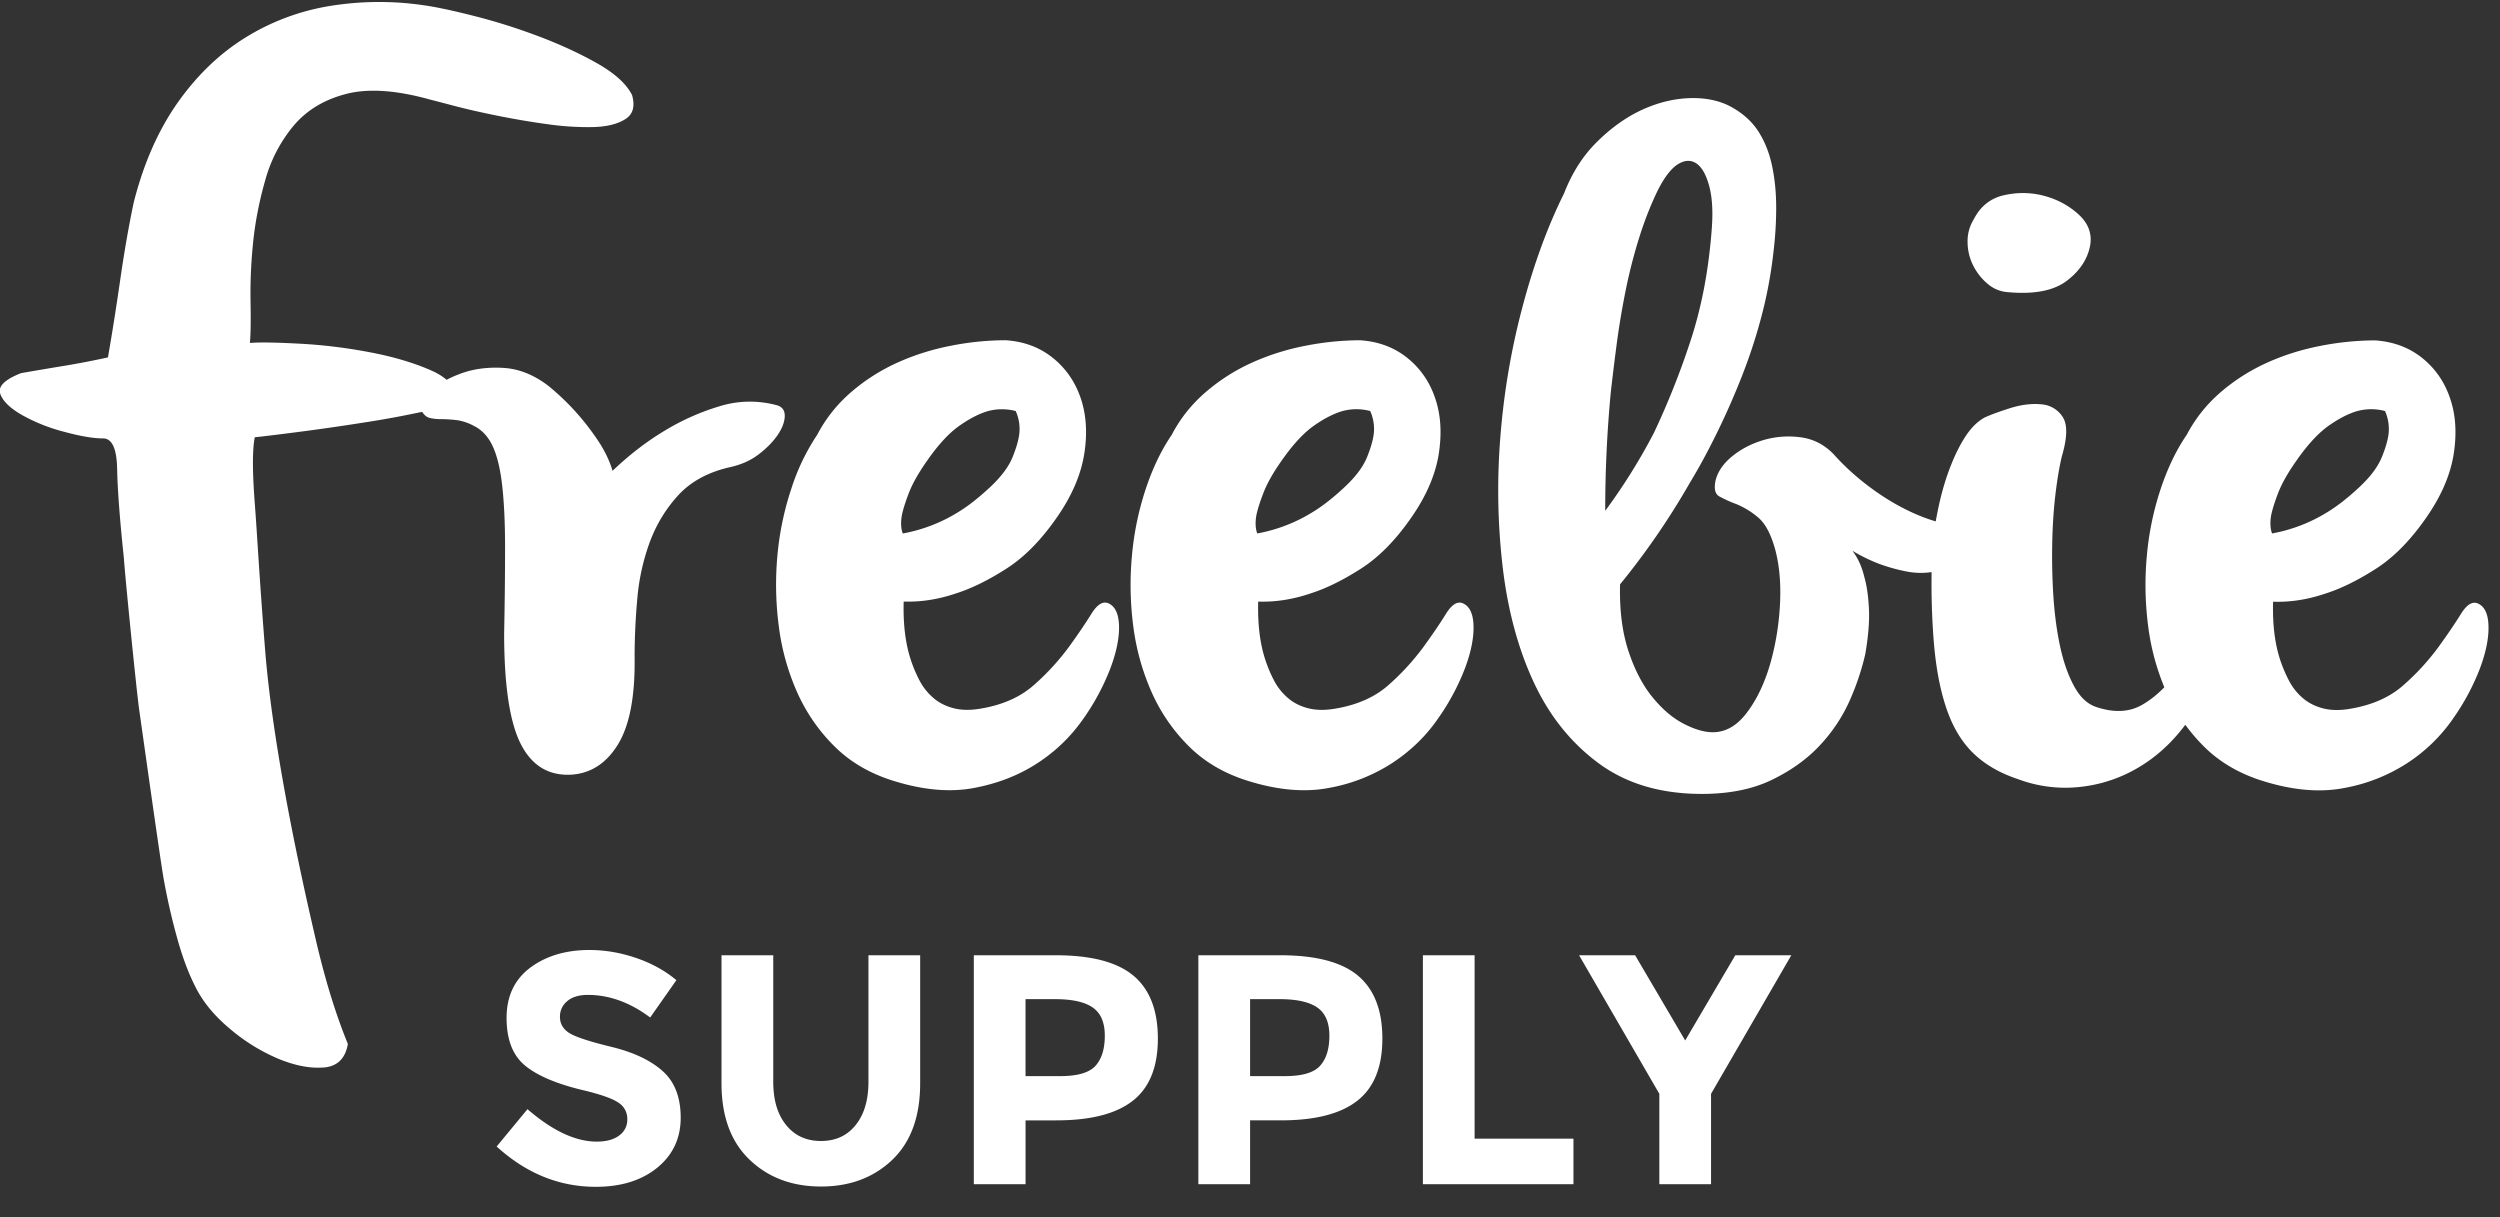
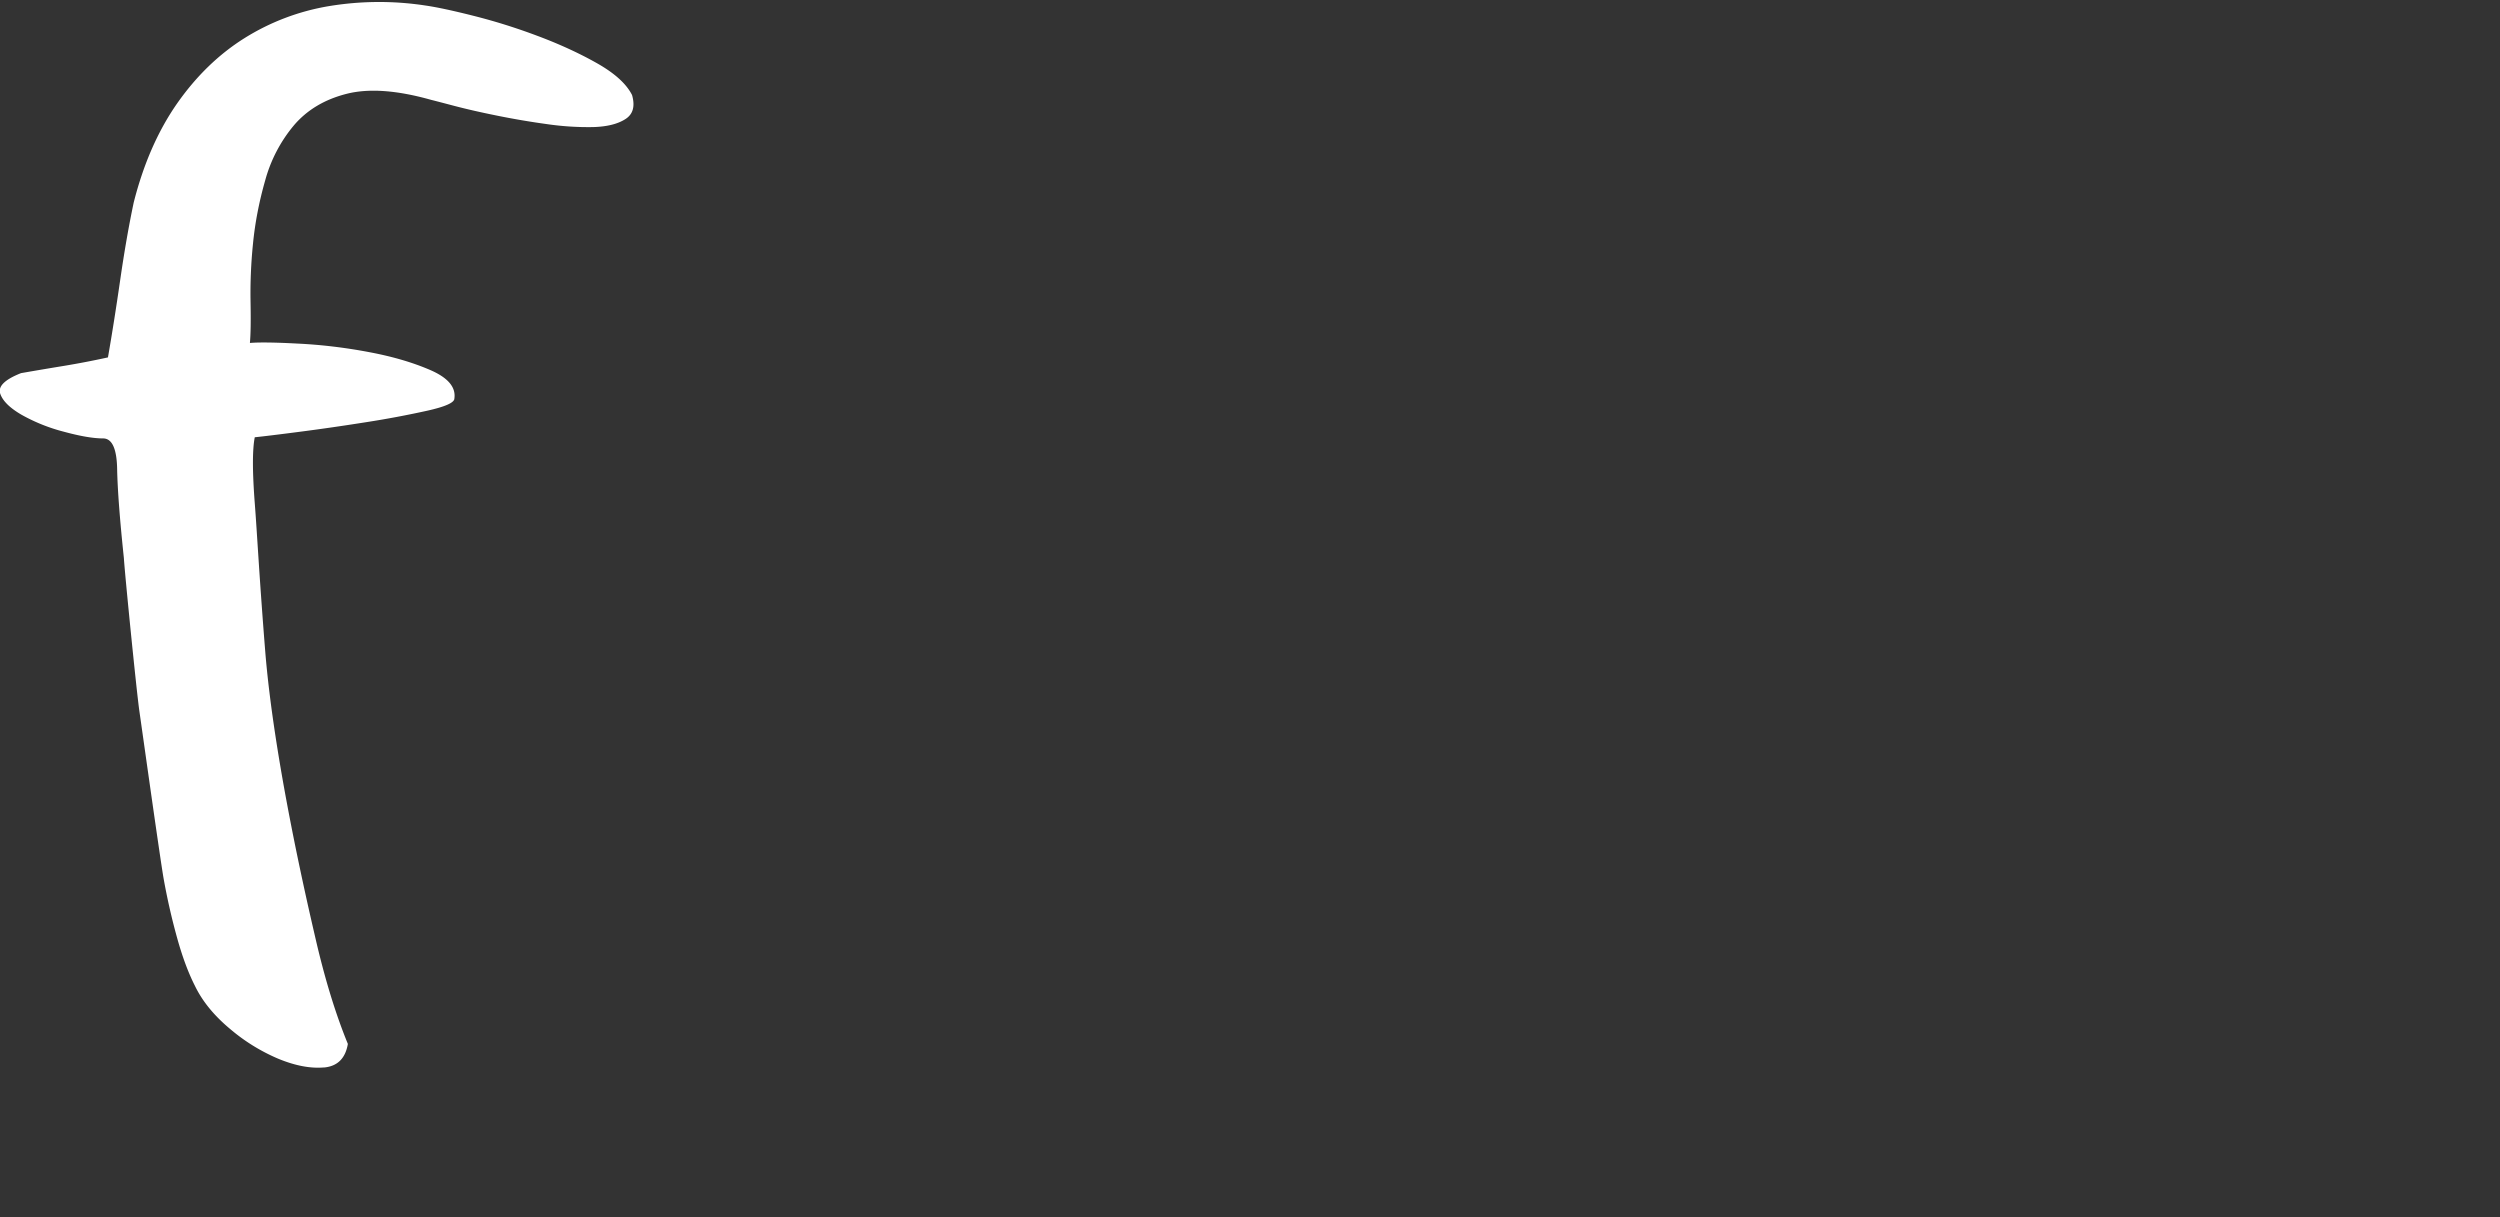
<svg xmlns="http://www.w3.org/2000/svg" width="76" height="37">
  <rect width="100%" height="100%" fill="#333333" stroke="none" />
  <g fill="#FFF" fill-rule="evenodd">
    <path d="M9.852 32.45c-.41.036-.868-.05-1.377-.258a5.682 5.682 0 01-1.49-.92c-.483-.404-.837-.84-1.06-1.304-.2-.393-.38-.877-.54-1.453a19.777 19.777 0 01-.41-1.8c-.11-.626-.65-4.488-.737-5.09-.087-.6-.447-4.216-.472-4.658-.124-1.176-.192-2.077-.205-2.702-.01-.625-.154-.937-.427-.937-.298 0-.695-.068-1.19-.203a5.33 5.33 0 01-1.285-.514c-.36-.208-.577-.422-.652-.643-.074-.22.137-.43.633-.625.42-.073.855-.147 1.302-.22.447-.074.893-.16 1.34-.258.124-.71.248-1.495.372-2.353.124-.857.26-1.64.41-2.352.297-1.176.738-2.18 1.32-3.015.584-.833 1.267-1.495 2.048-1.985a7.01 7.01 0 012.57-.974 9.324 9.324 0 012.92-.02c.35.05.84.155 1.47.314.634.16 1.28.36 1.937.607.657.245 1.26.52 1.805.827.545.306.905.63 1.08.974.098.343.03.588-.206.735-.236.15-.56.228-.97.24a8.665 8.665 0 01-1.413-.09 24.168 24.168 0 01-1.526-.26c-.483-.097-.91-.195-1.284-.293-.372-.098-.608-.16-.707-.184-1.043-.294-1.9-.355-2.57-.184-.67.17-1.203.49-1.6.955a4.406 4.406 0 00-.875 1.673c-.186.65-.31 1.293-.372 1.93a14.874 14.874 0 00-.074 1.783c.01.553.005.964-.02 1.233.273-.024.763-.018 1.47.02.708.035 1.42.12 2.14.256.72.134 1.347.318 1.88.55.534.233.776.52.726.864 0 .123-.272.245-.818.368a29.6 29.6 0 01-1.862.35c-.695.11-1.37.208-2.028.293-.658.086-1.11.14-1.36.166-.074.37-.074 1.036 0 2.005.075.968.136 2.226.317 4.49.262 3.256 1.24 7.492 1.527 8.73.285 1.238.614 2.31.986 3.217-.074.44-.316.68-.726.717z" />
-     <path d="M14.434 12.963a1.552 1.552 0 00-.56-.193c-.166-.018-.32-.028-.46-.028s-.26-.013-.362-.04c-.103-.028-.19-.116-.265-.263-.056-.13.032-.304.265-.525.232-.22.544-.404.935-.55.39-.148.828-.208 1.312-.18.483.027.948.216 1.395.565a7.505 7.505 0 011.563 1.765c.168.275.29.542.364.8.52-.497 1.06-.91 1.62-1.242a7.157 7.157 0 011.618-.717 3.116 3.116 0 011.787-.027c.15.054.22.17.21.344-.01.174-.085.363-.224.565-.14.2-.33.394-.572.578-.24.184-.53.312-.865.386-.65.147-1.168.423-1.55.827-.38.406-.674.88-.88 1.42a6.64 6.64 0 00-.39 1.738c-.055.616-.083 1.21-.083 1.78.018 1.194-.15 2.08-.503 2.66-.355.58-.83.887-1.425.924-.688.036-1.2-.276-1.535-.938-.335-.662-.503-1.783-.503-3.364.02-.993.028-1.857.028-2.592 0-.735-.028-1.356-.084-1.86-.054-.507-.148-.907-.278-1.2-.13-.295-.316-.506-.558-.635zm10.413.248c.26-.495.605-.927 1.033-1.295a5.82 5.82 0 011.41-.896c.512-.23 1.052-.4 1.62-.51a8.71 8.71 0 011.66-.167c.56.037 1.038.216 1.438.538.4.323.684.737.852 1.242.167.506.2 1.07.098 1.696-.103.625-.377 1.26-.824 1.903-.484.7-1 1.223-1.55 1.572-.548.35-1.056.598-1.52.745-.54.184-1.07.266-1.592.248-.02.698.056 1.296.223 1.792.074.22.163.428.265.62.103.194.238.364.405.51.168.148.372.254.614.318.24.064.52.07.837.014.67-.112 1.214-.355 1.633-.732a7.29 7.29 0 001.047-1.144c.28-.386.507-.722.684-1.007.178-.285.35-.39.517-.317.205.092.312.322.322.69.008.367-.08.8-.267 1.295a7.02 7.02 0 01-.823 1.53 5.01 5.01 0 01-1.382 1.338c-.56.368-1.2.62-1.927.758-.724.14-1.534.07-2.428-.205-.725-.22-1.33-.57-1.814-1.048a5.4 5.4 0 01-1.145-1.655 7.14 7.14 0 01-.558-2.013 9.69 9.69 0 01-.042-2.138 8.955 8.955 0 01.42-2.026 6.53 6.53 0 01.794-1.655zm2.597 3.007a4.823 4.823 0 001.66-.634c.308-.184.638-.442.992-.772.335-.312.563-.615.684-.91.12-.294.19-.542.21-.744a1.33 1.33 0 00-.112-.662 1.629 1.629 0 00-.838 0c-.26.074-.55.22-.865.44-.317.222-.642.57-.977 1.05-.26.367-.447.693-.56.978-.11.285-.185.52-.222.703-.037.22-.028.405.028.552zm8.18-3.006c.26-.495.605-.927 1.033-1.295a5.82 5.82 0 011.41-.896c.512-.23 1.05-.4 1.62-.51a8.71 8.71 0 011.66-.167c.558.037 1.038.216 1.438.538.4.323.684.737.85 1.242.17.506.2 1.07.1 1.696-.103.625-.378 1.26-.824 1.903-.483.7-1 1.223-1.55 1.572-.548.35-1.055.598-1.52.745-.54.184-1.07.266-1.592.248-.018.698.056 1.296.224 1.792.074.22.162.428.265.62.102.194.237.364.405.51.167.148.372.254.614.318s.52.07.837.014c.67-.112 1.215-.355 1.634-.732a7.379 7.379 0 001.046-1.144c.28-.386.508-.722.684-1.007.177-.285.35-.39.517-.317.205.092.312.322.32.69.01.367-.078.8-.264 1.295a6.984 6.984 0 01-.824 1.53c-.363.525-.823.97-1.382 1.338a5.23 5.23 0 01-1.926.758c-.726.14-1.536.07-2.43-.205-.725-.22-1.33-.57-1.814-1.048a5.397 5.397 0 01-1.144-1.655 7.176 7.176 0 01-.56-2.013 9.688 9.688 0 01-.04-2.138 9.008 9.008 0 01.418-2.026c.214-.644.48-1.195.796-1.655zm30.808 8.823c-.146.196-.304.38-.475.554-.4.404-.847.72-1.34.95-.493.23-1.02.364-1.577.4a4.08 4.08 0 01-1.675-.247c-.56-.184-1.015-.446-1.368-.786-.354-.34-.63-.795-.824-1.365-.195-.57-.326-1.265-.39-2.083a22.46 22.46 0 01-.062-2.066 2.28 2.28 0 01-.817-.03 5.343 5.343 0 01-.81-.233 5.17 5.17 0 01-.782-.386c.17.22.29.488.364.8.075.258.12.58.14.966.018.386-.02.845-.112 1.378a7.711 7.711 0 01-.46 1.38 4.877 4.877 0 01-.908 1.378c-.39.423-.88.776-1.466 1.06-.586.286-1.298.43-2.135.43-1.247 0-2.29-.31-3.127-.925-.838-.616-1.494-1.43-1.968-2.44-.475-1.01-.79-2.165-.95-3.46a20.121 20.121 0 01-.083-3.972c.102-1.35.325-2.68.67-3.984.344-1.304.767-2.463 1.27-3.474.242-.625.577-1.15 1.005-1.57.428-.424.88-.746 1.354-.966.475-.22.954-.34 1.438-.36.484-.017.903.065 1.256.25.372.2.656.454.852.758.195.303.335.652.418 1.047.084.396.126.818.126 1.27 0 .45-.028.904-.084 1.364-.074.66-.195 1.31-.363 1.943a16.11 16.11 0 01-.6 1.833c-.232.59-.484 1.16-.754 1.71-.27.552-.544 1.057-.823 1.517a22.748 22.748 0 01-2.122 3.088c-.02.773.065 1.444.25 2.014.187.57.43 1.04.727 1.406.298.368.614.64.95.814.334.174.632.262.893.262.39 0 .735-.198 1.033-.593.3-.395.53-.878.7-1.448.166-.57.27-1.172.306-1.806.037-.635-.01-1.2-.14-1.697-.13-.478-.307-.81-.53-.992a2.461 2.461 0 00-.656-.4 3.887 3.887 0 01-.517-.234c-.13-.073-.167-.24-.11-.496.073-.276.25-.524.53-.745.278-.22.6-.38.962-.482.363-.1.735-.124 1.117-.07.38.056.712.23.99.525.28.312.597.607.95.882.354.276.712.51 1.075.703.363.193.717.34 1.06.442h.006c.036-.2.076-.4.12-.593.094-.405.21-.782.35-1.13.14-.35.293-.65.46-.897.168-.248.354-.427.56-.538.203-.092.47-.188.794-.29.326-.1.633-.137.922-.11a.836.836 0 01.655.387c.15.23.14.63-.028 1.2-.075.312-.14.702-.196 1.17-.055.47-.087.975-.096 1.518-.01.542.004 1.084.04 1.626.04.543.108 1.044.21 1.503.103.46.243.85.42 1.173.176.322.395.53.656.62.54.184 1.005.166 1.396-.055.24-.135.468-.315.687-.54a7.195 7.195 0 01-.492-1.86 9.668 9.668 0 01-.04-2.136 8.953 8.953 0 01.418-2.026c.214-.644.48-1.195.796-1.655.26-.495.605-.927 1.033-1.295a5.82 5.82 0 011.41-.896c.51-.23 1.05-.4 1.62-.51a8.702 8.702 0 011.66-.167c.558.037 1.038.216 1.438.538.4.323.684.737.85 1.242.17.506.2 1.07.1 1.696-.103.625-.378 1.26-.825 1.903-.484.7-1 1.223-1.55 1.572-.548.35-1.055.598-1.52.745-.54.184-1.07.266-1.592.248-.02.698.056 1.296.223 1.792.076.22.164.428.267.62.102.194.237.364.404.51.17.148.374.254.616.318s.52.07.837.014c.67-.112 1.215-.355 1.633-.732a7.29 7.29 0 001.047-1.144c.28-.386.507-.722.684-1.007.177-.285.35-.39.517-.317.204.092.312.322.32.69.01.367-.078.8-.264 1.295a7.027 7.027 0 01-.824 1.53 5.01 5.01 0 01-1.382 1.338 5.23 5.23 0 01-1.926.758c-.726.14-1.536.07-2.43-.205-.725-.22-1.33-.57-1.814-1.048-.21-.208-.4-.43-.572-.664zM38.22 16.217a4.823 4.823 0 001.66-.634c.308-.184.64-.442.992-.772.336-.312.564-.615.684-.91.12-.294.19-.542.21-.744a1.33 1.33 0 00-.112-.662 1.625 1.625 0 00-.837 0c-.26.074-.55.22-.866.44-.315.222-.64.57-.976 1.05-.26.367-.447.693-.558.978-.112.285-.186.52-.224.703-.037.22-.028.405.028.552zm10.58-.69a17.882 17.882 0 001.48-2.37 24.08 24.08 0 001.09-2.73c.353-1.05.577-2.216.67-3.503.037-.514.01-.942-.084-1.282-.093-.34-.223-.565-.39-.676-.168-.11-.354-.1-.56.028-.204.13-.41.395-.613.8-.205.423-.387.882-.545 1.378-.158.497-.293 1.01-.405 1.545-.11.533-.204 1.075-.28 1.626a83.458 83.458 0 00-.194 1.572 37.766 37.766 0 00-.17 3.612zm11.197-8.85c.204-.405.516-.654.935-.745.42-.092.828-.083 1.228.027s.745.298 1.033.564c.29.267.405.575.35.924-.075.423-.313.786-.713 1.09-.4.303-1 .418-1.8.344a1.04 1.04 0 01-.6-.248 1.728 1.728 0 01-.433-.538 1.597 1.597 0 01-.182-.703c-.01-.257.05-.496.182-.717zm9.073 9.54a4.823 4.823 0 001.66-.634c.308-.184.64-.442.992-.772.335-.312.563-.615.684-.91.12-.294.19-.542.21-.744a1.33 1.33 0 00-.112-.662 1.629 1.629 0 00-.838 0c-.26.074-.55.22-.865.44-.315.222-.64.57-.976 1.05-.26.367-.447.693-.56.978-.11.285-.185.52-.222.703-.037.22-.028.405.028.552zM17.25 30.43a.597.597 0 00-.227.487c0 .202.093.363.277.483.185.12.612.26 1.28.423.67.162 1.19.406 1.558.732.37.325.555.8.555 1.424 0 .623-.237 1.13-.71 1.517-.475.388-1.098.583-1.87.583-1.117 0-2.12-.41-3.015-1.225l.937-1.135c.76.657 1.462.986 2.107.986.29 0 .516-.062.68-.185a.583.583 0 00.248-.497.576.576 0 00-.262-.497c-.175-.123-.52-.248-1.04-.374-.82-.192-1.42-.443-1.798-.752-.38-.308-.57-.793-.57-1.453s.24-1.17.72-1.53c.48-.357 1.08-.537 1.8-.537.47 0 .94.08 1.412.24.47.16.88.384 1.23.677l-.797 1.135c-.61-.458-1.243-.687-1.895-.687-.262 0-.47.06-.62.184zm7.707 4.256c.444 0 .795-.16 1.054-.483.26-.322.39-.762.39-1.32V29.04h1.572v3.893c0 1.01-.282 1.784-.847 2.325-.565.54-1.287.812-2.168.812-.88 0-1.604-.272-2.172-.817-.568-.544-.852-1.318-.852-2.32V29.04h1.573v3.843c0 .558.13.998.393 1.32.26.322.614.483 1.057.483zm9.502-5.024c.493.415.74 1.052.74 1.912 0 .86-.253 1.49-.76 1.887-.508.4-1.283.598-2.325.598h-.937V36h-1.573v-6.96h2.49c1.082 0 1.87.207 2.364.622zM33.304 32.4c.188-.21.282-.514.282-.916 0-.4-.122-.687-.368-.856-.246-.17-.627-.254-1.145-.254h-.897v2.34h1.058c.525 0 .88-.105 1.07-.314zm7.98-2.738c.494.415.74 1.052.74 1.912 0 .86-.253 1.49-.76 1.887-.508.4-1.283.598-2.324.598h-.937V36H36.43v-6.96h2.49c1.083 0 1.87.207 2.365.622zM40.13 32.4c.19-.21.283-.514.283-.916 0-.4-.123-.687-.368-.856-.246-.17-.627-.254-1.145-.254h-.897v2.34h1.06c.523 0 .88-.105 1.067-.314zm3.126 3.6v-6.96h1.572v5.576h3.005V36h-4.577zm8.76 0h-1.572v-2.748l-2.44-4.212h1.704l1.522 2.59 1.523-2.59h1.703l-2.44 4.212V36z" />
  </g>
</svg>